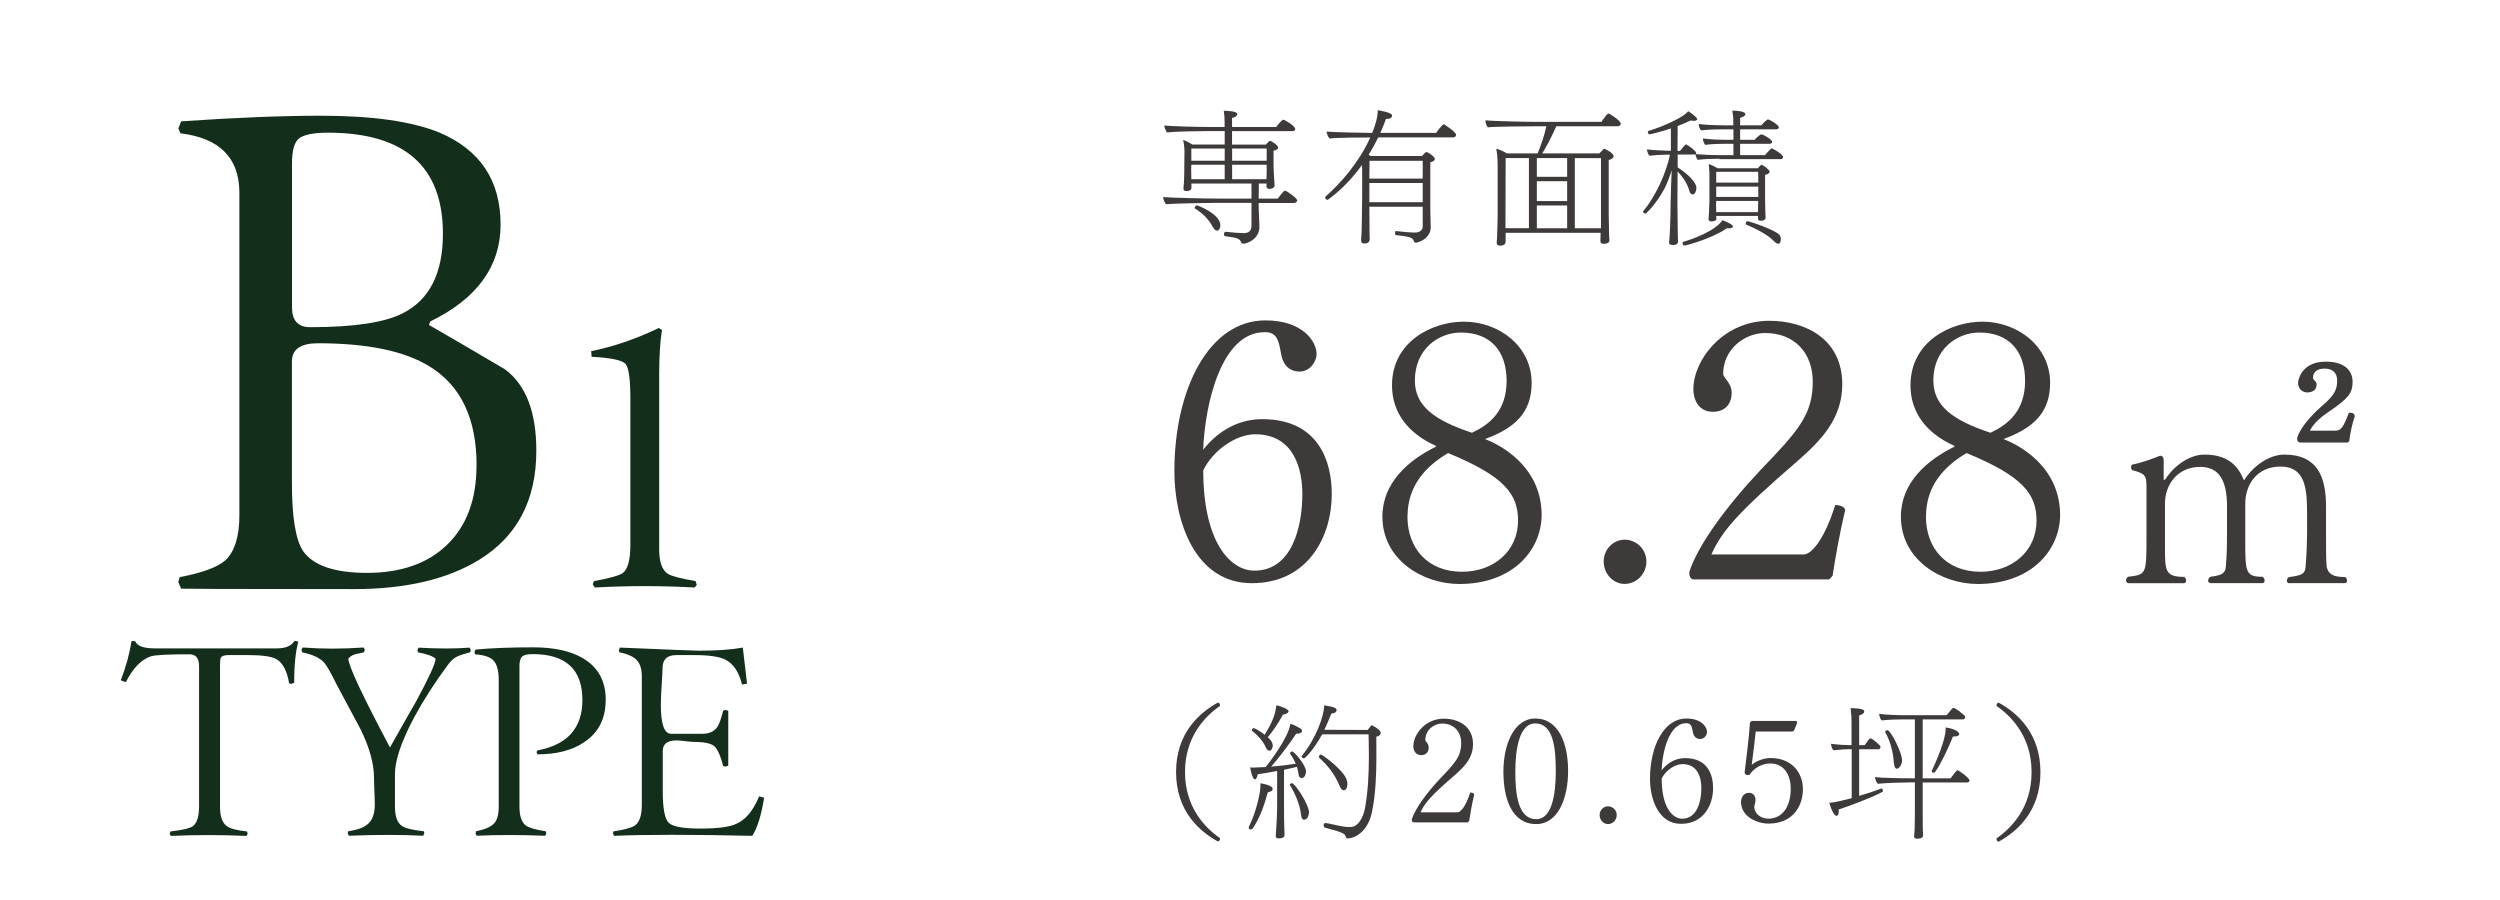
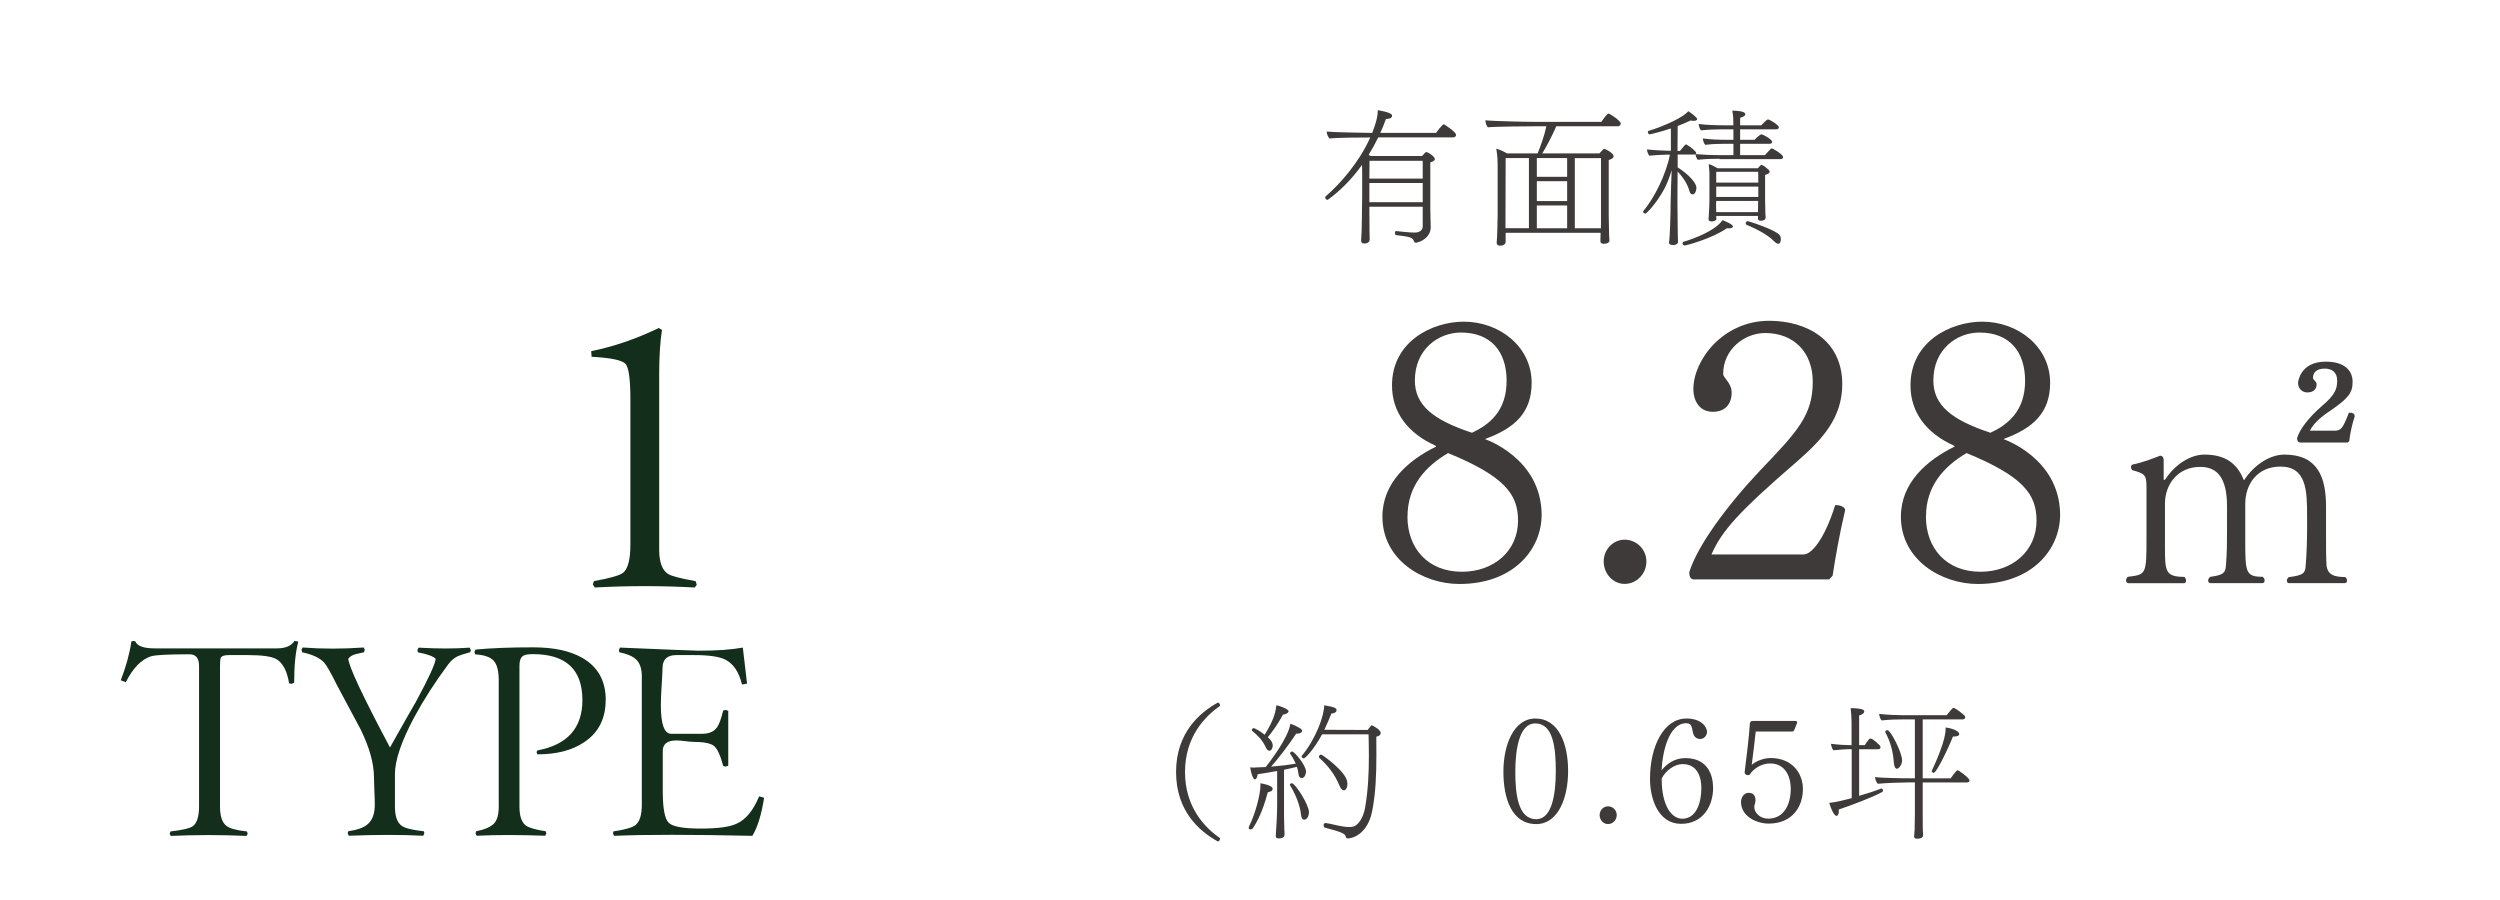
<svg xmlns="http://www.w3.org/2000/svg" id="b" width="312.589" height="112.559" viewBox="0 0 31.259 11.256">
  <defs>
    <style>.d{fill:none;}.d,.e,.f{stroke-width:0px;}.e{fill:#3e3a39;}.f{fill:#132e1b;}</style>
  </defs>
  <g id="c">
-     <path class="e" d="m15.738,2.536v.068c0,.028.009.179.009.234,0,.148-.15.209-.2.209-.011,0-.022-.004-.027-.015-.021-.05-.042-.057-.203-.079-.009,0-.013-.011-.013-.022,0-.015.007-.033.019-.033h.002c.102.011.151.015.227.017.054,0,.096-.022.096-.094v-.284h-.473c-.094,0-.511.007-.594.017-.022-.02-.037-.068-.037-.09.091.009.522.019.678.019h.426v-.188h-.751v.057c0,.028-.037.037-.061.037-.019,0-.039-.004-.039-.03,0-.022.006-.055.007-.085.004-.066.004-.144.004-.186,0,0,.002-.152.002-.192,0-.052-.007-.102-.017-.146.031.009.083.037.118.057h.402v-.168h-.207c-.122,0-.412.005-.514.017-.017-.024-.031-.058-.035-.087.055.009.412.019.594.019h.161v-.059c0-.035-.002-.092-.011-.144.037,0,.17.003.17.042,0,.019-.026.041-.066.048v.113h.552c.027-.039.076-.092.09-.092.011,0,.148.076.148.118,0,.013-.011.026-.037.026h-.753v.168h.423c.015-.017.042-.048.055-.048.002,0,.004.002.009.004.013.007.089.05.089.083,0,.021-.028.031-.057.037v.188c0,.011.005.155.013.246,0,.03-.035.044-.062.044-.022,0-.039-.009-.039-.028v-.039h-.096l-.002.188h.238c.011-.015.076-.1.09-.1.019,0,.153.094.153.122,0,.015-.013.033-.041.033h-.441Zm-.425-.476h-.417l-.002.05c0,.009.002.077.002.131h.417v-.181Zm0-.203h-.417v.153h.417v-.153Zm-.149.98c-.059-.109-.139-.178-.22-.228-.004-.001-.006-.005-.006-.011,0-.011.013-.03.028-.03.013,0,.293.109.293.248,0,.039-.017.068-.042.068-.015,0-.035-.013-.053-.048Zm.674-.98h-.432v.153h.432v-.153Zm0,.203h-.432v.181h.43c0-.029.002-.052.002-.087v-.094Z" />
    <path class="e" d="m17.789,2.585h-.667c0,.137.002.277.002.321,0,.019.002.063.002.076v.009c0,.039-.03.054-.068.054-.03,0-.039-.015-.039-.041v-.008c.002-.029.006-.09.006-.103,0-.026.007-.29.007-.441v-.255c0-.044,0-.09-.002-.135-.129.181-.277.327-.425.434-.003.002-.007.003-.011.003-.006,0-.011-.005-.019-.013-.004-.005-.005-.011-.005-.015,0-.008.001-.013.007-.017.181-.157.415-.421.556-.735-.107,0-.419.001-.51.013-.02-.026-.033-.054-.035-.087.07.008.39.015.569.017.042-.105.07-.199.07-.284,0,0,.179.026.179.066,0,.039-.044.042-.077.044-.022.061-.044.118-.07.173h.698c.007-.009.021-.027.035-.048.026-.033.052-.059.061-.059.003,0,.007.002.011.005.001.002.142.091.142.127,0,.015-.011.032-.037.032h-.936c-.037.076-.078.149-.12.218.009.005.017.009.026.015h.641c.035-.041.046-.05.057-.05.013,0,.104.055.104.088,0,.015-.015.03-.057.041v.583c0,.025.004.207.005.232v.004c0,.068-.055.157-.179.186h-.006c-.013,0-.02-.007-.024-.017-.017-.046-.037-.057-.227-.079-.007,0-.011-.013-.011-.024,0-.013.004-.028.013-.026.072.007.159.019.236.019.052,0,.098-.026.098-.076v-.251Zm0-.574h-.665l-.002.222h.667v-.222Zm0,.277h-.667v.24h.667v-.24Z" />
    <path class="e" d="m20.015,2.911h-1.189v.109c0,.046-.048.052-.068.052-.024,0-.044-.009-.044-.039v-.007s.004-.031.005-.064c.002-.066.007-.218.007-.268v-.595c0-.072-.001-.151-.017-.24.037.009.094.035.133.059h.384c.033-.081.085-.221.109-.339h-.149c-.076,0-.497.003-.582.013-.017-.015-.031-.059-.031-.085v-.003c.09.011.53.02.659.02h.792c.009-.019.072-.105.088-.105.013,0,.153.09.153.125,0,.015-.011.035-.039.035h-.767c-.057.131-.127.262-.175.339h.714c.05-.053.054-.057.061-.057.011,0,.117.05.117.094,0,.015-.013.031-.061.046v.7c0,.022.005.225.005.246.002.018.004.053.004.059,0,.042-.063.042-.072.042-.031,0-.041-.013-.041-.034,0-.009.002-.068.002-.086v-.017Zm-.897-.935h-.292l-.002.759v.118h.293v-.877Zm.477,0h-.379v.235h.379v-.235Zm0,.29h-.379v.248h.379v-.248Zm0,.303h-.379v.285h.379v-.285Zm.423.159v-.751h-.327v.877h.327v-.126Z" />
    <path class="e" d="m21.501,1.985c-.092,0-.173.002-.273.013-.015-.017-.025-.046-.029-.07-.005.004-.011.004-.021.004h-.201v.161c.135.085.234.194.234.253,0,.048-.022.085-.046.085-.017,0-.033-.011-.041-.041-.024-.094-.087-.181-.148-.247l-.002.384c0,.116.004.329.004.384,0,.062.004.111.004.111,0,.026-.028.041-.054.042-.039,0-.059-.006-.059-.032v-.005c.011-.057.019-.34.02-.5.002-.131.009-.288.013-.398-.026.083-.059.171-.09.229-.107.2-.231.314-.238.314-.009,0-.03-.013-.03-.024,0-.004,0-.005.002-.007.141-.168.286-.461.334-.707h-.058c-.05,0-.166.009-.199.013-.015-.015-.03-.057-.03-.079.044.007.228.017.273.017h.026v-.279c-.1.035-.257.074-.266.074-.015,0-.022-.021-.022-.033,0-.006.002-.009.004-.009.201-.059.458-.181.5-.248.013.006.113.074.113.1,0,.019-.035.021-.044.021-.013,0-.027-.002-.037-.005-.059.027-.113.05-.163.07l-.002.311h.031c.044-.056.067-.082.076-.082.001,0,.003,0,.005.002.039.022.122.083.122.107,0,.004-.001.009-.005.013.078.007.177.013.343.013h.127v-.142h-.114c-.09,0-.141.002-.238.013-.017-.015-.029-.056-.031-.08.098.013.194.017.317.017h.066v-.131h-.135c-.092,0-.17.003-.27.013-.017-.015-.028-.055-.029-.08.098.013.223.017.347.017h.086v-.029c0-.048,0-.076-.013-.155.151.004.163.03.163.046s-.019.031-.065.044v.094h.264c.007-.009.07-.074.083-.074.022,0,.137.07.137.098,0,.013-.009.026-.033.026h-.451v.131h.181c.007-.011.068-.068.083-.068.028,0,.137.066.137.094,0,.011-.009.024-.033.024h-.368v.142h.31c.009-.013.054-.059.076-.081.003-.002.007-.004.009-.004.004,0,.008.002.011.004.015.005.131.072.131.105,0,.013-.009.026-.033.026h-.765Zm-.439,1.084c-.015,0-.024-.013-.024-.026,0-.009.005-.021.017-.022.107-.03.392-.133.482-.268.022.007.131.052.131.078,0,.021-.037.024-.048.024-.009,0-.019,0-.028-.001-.181.127-.507.216-.53.216Zm.919-.369h-.522c0,.007.002.033.002.039,0,.017-.031.03-.059.03-.021,0-.039-.008-.039-.026v-.004c.004-.037.011-.188.011-.22v-.347c0-.022-.003-.064-.009-.12.035.009.082.034.111.052h.504c.009-.013.026-.031.037-.039.004-.004.005-.005.009-.005.002,0,.004.001.005.001l.004.004c.026.009.066.046.074.054.002.001.004.003.005.003.006.007.011.015.013.024,0,.015-.013.03-.057.041v.314c0,.042.001.083.003.144,0,.009.002.063.004.074h0c0,.022-.017.041-.059.041-.021,0-.037-.007-.037-.024v-.035Zm.002-.188h-.524l-.002.054c0,.013.002.052.002.086h.522c.002-.048.002-.107.002-.116v-.024Zm-.524-.364v.135h.526c0-.046,0-.092-.002-.135h-.524Zm.526.185h-.526v.129h.526v-.129Zm.196.683c-.082-.088-.248-.166-.346-.207-.005-.002-.007-.007-.007-.015,0-.013.007-.028.022-.028.026,0,.347.109.4.171.011.013.017.034.017.052,0,.022-.007.059-.031.059-.017,0-.037-.013-.055-.033Z" />
-     <path class="e" d="m15.809,4.154c-.534,0-.742.885-.765,1.47.143-.185.392-.383.737-.383.714,0,.871.539.871.936,0,.535-.299,1.115-1,1.115-.71,0-.968-.774-.968-1.401,0-1.019.428-1.885,1.138-1.885.47,0,.64.267.64.419,0,.097-.083.221-.212.221-.115,0-.203-.069-.23-.212-.032-.185-.055-.281-.207-.281h-.005Zm-.124,2.981c.475,0,.599-.558.599-.958,0-.299-.097-.747-.59-.747-.244,0-.534.208-.649.452,0,.88.327,1.253.641,1.253Z" />
    <path class="e" d="m19.276,6.435c0,.438-.355.867-1.028.867-.456,0-.963-.3-.963-.843,0-.424.327-.705.664-.871l.009-.009s-.005-.004-.014-.009c-.336-.152-.539-.41-.539-.751,0-.553.507-.797.898-.797.442,0,.848.309.848.765,0,.378-.217.567-.576.7l-.004.005s.696.235.705.936v.009Zm-1.678.023c0,.396.253.691.682.691.396,0,.701-.258.701-.64,0-.328-.166-.553-.875-.844-.281.166-.507.41-.507.793Zm1.24-1.696c0-.369-.198-.604-.571-.604-.281,0-.576.208-.576.599,0,.309.226.493.714.654.217-.101.433-.271.433-.649Z" />
    <path class="e" d="m20.052,7.02c0-.152.12-.272.262-.272.147,0,.272.12.272.272,0,.157-.125.281-.272.281-.143,0-.262-.125-.262-.281Z" />
    <path class="e" d="m21.191,7.246c-.046,0-.069-.023-.069-.092.102-.327.457-.816.89-1.276.47-.489.654-.691.654-1.106,0-.36-.23-.608-.595-.608-.258,0-.525.203-.525.511,0,.051.106.111.106.235,0,.143-.083.239-.235.239-.184,0-.244-.161-.244-.281,0-.369.373-.857.949-.857.461,0,.913.235.913.793,0,.433-.268.705-.562.963-.737.636-.944.871-1.074,1.166h1.152c.092,0,.253-.166.396-.618.078,0,.124.032.124.064-.074.313-.12.585-.157.82l-.042.046h-1.682Z" />
    <path class="e" d="m25.759,6.435c0,.438-.355.867-1.028.867-.456,0-.963-.3-.963-.843,0-.424.327-.705.664-.871l.009-.009s-.005-.004-.014-.009c-.336-.152-.539-.41-.539-.751,0-.553.507-.797.898-.797.442,0,.848.309.848.765,0,.378-.217.567-.576.7l-.004.005s.696.235.705.936v.009Zm-1.678.023c0,.396.254.691.682.691.396,0,.701-.258.701-.64,0-.328-.166-.553-.875-.844-.281.166-.507.41-.507.793Zm1.24-1.696c0-.369-.198-.604-.571-.604-.281,0-.576.208-.576.599,0,.309.226.493.714.654.217-.101.433-.271.433-.649Z" />
    <path class="e" d="m28.621,7.292c-.017,0-.027-.014-.027-.031,0-.014.007-.031.024-.045.177-.021.205-.048.211-.135.014-.184.018-.329.018-.482v-.149c0-.312-.007-.616-.333-.616-.294,0-.44.225-.44.464v.464c0,.392.003.45.218.45.017.014.024.031.024.048,0,.018-.01.031-.028.031h-.647c-.021,0-.031-.014-.031-.031,0-.014.007-.035.028-.048.159-.021.187-.048.194-.135.014-.187.014-.28.014-.45v-.294c0-.364-.125-.495-.336-.495-.28,0-.44.218-.44.46v.527c0,.315,0,.388.243.388.014.014.021.031.021.048,0,.018-.011.031-.024.031h-.696c-.017,0-.031-.014-.031-.035,0-.014.007-.031.024-.045.229-.028.232-.028.232-.492v-.62c0-.163-.017-.177-.18-.222-.007-.014-.014-.024-.014-.038,0-.01.007-.024.017-.031.139-.028.267-.08.347-.111.027,0,.045.018.045.059v.239q0,.007.003.007s.01-.003.021-.014c.111-.173.305-.305.485-.305.253,0,.405.104.488.308.003.007.003.01.007.01s.007-.003.01-.01c.115-.173.309-.308.496-.308.416,0,.52.284.52.647v.347c0,.152,0,.308.007.402.018.097.076.135.232.135.018.014.024.031.024.045,0,.018-.01.031-.028.031h-.696Zm.734-1.759h-.589c-.027,0-.042-.014-.045-.052.031-.114.156-.27.312-.405.163-.138.19-.211.19-.318,0-.104-.066-.149-.156-.149-.104,0-.146.052-.146.114,0,.007.003.017.007.021.017.018.038.035.038.062,0,.066-.045.101-.118.101-.049,0-.114-.035-.114-.122,0-.003.021-.263.346-.263.239,0,.336.114.336.253s-.052.205-.288.367c-.142.094-.208.17-.246.243h.315c.076,0,.101-.038.173-.225.048,0,.069.01.073.045-.035.107-.056.204-.069.312l-.021.018Z" />
    <path class="e" d="m14.705,9.654c0-.491.295-.744.524-.87.015.002.026.021.026.037v.005c-.192.133-.438.39-.438.827s.245.694.438.827v.005c0,.017-.011.035-.026.037-.229-.125-.524-.378-.524-.87Z" />
    <path class="e" d="m15.665,10.356c-.008.011-.019.015-.028.015-.013,0-.024-.007-.024-.02,0-.006.001-.009.003-.015.083-.162.144-.412.144-.511,0-.009,0-.021-.002-.031.006,0,.155.022.155.07,0,.002-.002.004-.002.008-.003.018-.02.024-.059.035-.037.137-.094.314-.188.451Zm.304-.716c-.09.017-.185.033-.244.041-.003.033-.017.064-.033.064-.009,0-.02-.009-.029-.033-.009-.017-.024-.064-.031-.118.013.002.027.004.041.004.011,0,.02-.002.029-.002.022,0,.042-.002.052-.002.021,0,.046-.001.072-.003.033-.041.286-.366.308-.541.024.007.044.015.063.024.018.009.035.021.055.03.021.013.029.024.029.035,0,.013-.015.035-.074.035-.088.133-.229.319-.314.412.113-.009.242-.025.309-.037-.019-.044-.042-.085-.07-.125-.002-.002-.002-.004-.002-.006,0-.009.015-.022.026-.022.028,0,.174.173.174.251,0,.017-.009.082-.056.082-.018,0-.035-.017-.039-.056-.004-.029-.009-.057-.019-.085-.033.009-.092.022-.161.037v.438c0,.14,0,.201.004.31.002.019.002.046.002.068,0,.042-.061.042-.07.042-.021,0-.039-.003-.039-.031v-.006c.008-.127.017-.256.017-.384v-.421Zm-.118-.423c.063.055.063.094.063.104,0,.031-.017.066-.041.066-.017,0-.033-.013-.046-.042-.041-.09-.102-.151-.171-.207-.002-.001-.004-.005-.004-.009,0-.011.013-.025.024-.025.011,0,.078.035.137.083.124-.198.137-.297.146-.368.066.011.153.052.153.074,0,.022-.042.041-.07.042-.068.127-.144.228-.19.283Zm.453,1.032c-.017,0-.033-.019-.037-.066-.013-.124-.078-.271-.138-.366-.002-.002-.002-.004-.002-.005,0-.009.015-.019.026-.019.042,0,.214.27.214.362,0,.002-.003.094-.062.094Zm.227-1.067c-.104.192-.212.301-.229.301-.013,0-.028-.015-.028-.025,0-.002,0-.004.002-.006.175-.21.281-.499.281-.633.142.022.155.039.155.061,0,.026-.034.041-.065.042-.028.07-.057.139-.088.203l.542.002c.007-.009.026-.035.041-.052.005-.004.007-.006.011-.006.007,0,.111.054.111.096,0,.021-.019.041-.055.046.001.076.001.153.001.234,0,.234-.009.478-.053.698-.057.286-.246.34-.301.34-.02,0-.025-.007-.029-.021-.009-.033-.022-.052-.262-.114-.009-.002-.015-.015-.015-.028,0-.015.007-.029.022-.029h.006c.05.007.105.022.16.033.044.009.089.017.135.017.009,0,.019-.002.028-.002.08-.007.144-.113.167-.236.039-.224.048-.439.048-.655,0-.089-.002-.177-.004-.266h-.58Zm.316.622c0,.059-.028.078-.044.078-.019,0-.037-.017-.052-.052-.063-.155-.153-.262-.255-.354-.003-.003-.005-.009-.005-.013,0-.015.013-.028.027-.028.017,0,.318.218.327.343.002.009.002.017.002.026Z" />
-     <path class="e" d="m17.68,10.282c-.019,0-.028-.009-.028-.037.041-.131.183-.327.356-.511.188-.196.262-.277.262-.443,0-.144-.092-.244-.238-.244-.103,0-.21.081-.21.205,0,.02.042.044.042.094,0,.057-.033.096-.094.096-.074,0-.098-.064-.098-.112,0-.148.149-.344.38-.344.185,0,.366.094.366.318,0,.173-.107.282-.226.386-.295.255-.378.349-.43.467h.462c.037,0,.102-.067.159-.248.031,0,.05.013.05.026-.03.125-.048.234-.063.329l-.017.019h-.674Z" />
-     <path class="e" d="m18.798,9.649c0-.342.133-.665.399-.665.293,0,.41.317.41.655,0,.34-.125.665-.399.665-.303,0-.41-.315-.41-.655Zm.655-.004c0-.29-.029-.6-.258-.6-.194,0-.248.312-.248.602,0,.277.031.596.262.596.199,0,.244-.321.244-.598Z" />
+     <path class="e" d="m18.798,9.649c0-.342.133-.665.399-.665.293,0,.41.317.41.655,0,.34-.125.665-.399.665-.303,0-.41-.315-.41-.655Zm.655-.004c0-.29-.029-.6-.258-.6-.194,0-.248.312-.248.602,0,.277.031.596.262.596.199,0,.244-.321.244-.598" />
    <path class="e" d="m20.001,10.191c0-.061.048-.109.105-.109.059,0,.109.048.109.109,0,.063-.05.113-.109.113-.057,0-.105-.05-.105-.113Z" />
    <path class="e" d="m21.083,9.043c-.214,0-.297.354-.307.589.057-.074.157-.153.295-.153.286,0,.349.216.349.375,0,.214-.12.447-.401.447-.284,0-.388-.311-.388-.562,0-.408.172-.755.456-.755.188,0,.257.107.257.168,0,.039-.033.088-.085.088-.046,0-.082-.028-.092-.085-.013-.074-.022-.112-.083-.112h-.002Zm-.05,1.194c.19,0,.24-.224.24-.384,0-.12-.039-.299-.236-.299-.098,0-.214.083-.26.181,0,.353.131.502.257.502Z" />
    <path class="e" d="m21.953,9.146c-.011.116-.035.297-.05.417.059-.052.159-.085.236-.085.26,0,.404.179.404.39,0,.203-.12.43-.43.43-.137,0-.344-.083-.344-.271,0-.046.028-.114.098-.114.061,0,.083.046.083.09,0,.024-.007.046-.013.07-.002.006-.002.011-.002.017,0,.072.07.146.175.146.199,0,.281-.183.281-.373,0-.149-.066-.317-.257-.317-.107,0-.207.061-.258.142-.006.002-.013.004-.021.004-.019,0-.037-.009-.041-.033.021-.174.057-.453.066-.615.002-.011.009-.03.037-.03h.535c.013,0,.019.011.019.024l-.037.092c-.004.011-.015.017-.028.017h-.456Z" />
    <path class="e" d="m23.151,9.368h-.046c-.024,0-.081.004-.179.013-.019-.015-.03-.057-.032-.081.098.013.187.017.242.017h.015v-.288c0-.048-.004-.109-.011-.175.15.004.17.022.17.042,0,.017-.017.037-.064.05v.371h.07c.019-.026.035-.054.059-.079.004-.004.008-.004.013-.004.033,0,.116.087.118.089.003.005.007.013.007.02,0,.013-.009.026-.029.026h-.238v.582c.102-.029.199-.061.277-.092h.004c.007,0,.017.015.017.028,0,.005-.004.011-.008.015-.114.066-.428.181-.546.22.002.009.002.017.002.024,0,.037-.017.056-.028.056-.031,0-.07-.087-.092-.163.082-.007.214-.041.281-.059v-.609Zm.783,1.085c0-.015.004-.041.006-.083.001-.042.003-.153.003-.19v-.397h-.072c-.092,0-.292.007-.392.017-.017-.017-.033-.057-.035-.083.078.009.301.015.475.015h.024v-.737h-.135c-.09,0-.183.002-.281.013-.017-.015-.029-.058-.031-.082.1.013.238.017.362.017h.482c.048-.059.074-.092.083-.092.03,0,.125.08.144.1.004.006.005.011.005.017,0,.015-.009.027-.033.027h-.498v.737h.349c.015-.021.054-.074.076-.096.004-.003.006-.005.009-.005.019,0,.151.098.151.127,0,.013-.009.026-.031.026h-.554v.414c0,.033.001.129.001.166.002.042.004.068.004.081,0,.013-.007.042-.074.042-.019,0-.039-.005-.039-.031v-.002Zm-.255-.919c-.007-.129-.042-.262-.105-.376-.002-.002-.002-.005-.002-.007,0-.013.015-.021.028-.021.041,0,.183.281.183.377,0,.053-.039.105-.064.105-.021,0-.035-.024-.039-.078Zm.5.129c-.011,0-.026-.009-.026-.021,0-.001,0-.003.002-.005.055-.118.172-.384.172-.519v-.022c.127.017.171.061.171.083,0,.017-.022.03-.064.03h-.015c-.056.144-.205.454-.24.454Z" />
-     <path class="e" d="m25.402,9.654c0-.438-.246-.694-.438-.827v-.005c0-.017.011-.035.025-.037.229.125.524.378.524.87s-.295.744-.524.87c-.015-.002-.025-.02-.025-.037v-.005c.192-.133.438-.39.438-.827Z" />
-     <path class="f" d="m6.706,5.636c0,.614-.237,1.068-.711,1.361-.398.246-.922.369-1.571.369-1.598,0-2.318-.003-2.16-.009l-.035-.079.018-.062c.281-.053.471-.123.571-.21.117-.111.175-.299.175-.562V2.396c-.006-.427-.251-.67-.737-.729l-.026-.062.035-.088c.685-.047,1.267-.07,1.747-.07.644,0,1.138.07,1.483.211.509.216.764.6.764,1.15,0,.521-.293.925-.878,1.211l-.018.044c.316.182.632.366.948.553.263.193.395.533.395,1.019Zm-1.168-2.713c0-.843-.48-1.264-1.439-1.264-.17,0-.287.022-.352.066s-.096.15-.096.32v1.8c0,.164.076.246.228.246.544,0,.931-.058,1.159-.175.333-.17.5-.5.5-.992Zm.421,2.897c0-.585-.196-.998-.588-1.238-.311-.193-.776-.29-1.396-.29-.217,0-.325.076-.325.228v1.519c0,.427.046.711.14.852.129.182.395.272.799.272.427,0,.762-.118,1.005-.355.243-.237.364-.566.364-.988Z" />
    <path class="f" d="m8.712,7.311l-.025.035c-.417-.023-.833-.023-1.25,0l-.025-.04.015-.04c.204-.037.325-.072.365-.105.06-.05.09-.167.09-.35v-1.82c0-.247-.02-.394-.06-.44-.04-.047-.182-.077-.425-.09l-.005-.07c.28-.057.562-.153.845-.29l.04.025c-.023.144-.035.33-.035.56v2.185c0,.157.037.258.11.305.04.026.155.057.345.09l.015.045Z" />
    <path class="f" d="m3.73,8.022c-.035.129-.052.301-.052.515l-.035.014-.028-.007c-.026-.156-.08-.258-.162-.304-.061-.033-.178-.049-.351-.049h-.242c-.054,0-.087.011-.099.032-.007.012-.01.046-.01.105v1.757c0,.119.026.199.08.241.04.033.125.056.256.07l.01.028-.014.028c-.322-.014-.638-.014-.948,0l-.014-.028.011-.028c.149-.017.243-.039.28-.066.051-.038.077-.122.077-.252v-1.75c0-.098-.04-.147-.119-.147-.259,0-.419.008-.479.024-.124.04-.229.148-.318.325l-.063-.024c.065-.168.11-.33.133-.486l.025-.007.024.007c.025.059.107.087.245.087h1.526c.107,0,.181-.031.22-.094l.049.01Z" />
    <path class="f" d="m5.887,8.127l-.007.028c-.077.021-.128.037-.154.049-.046.021-.087.056-.123.105-.163.219-.304.438-.423.658-.161.301-.242.539-.242.714v.402c0,.124.029.205.088.245.04.028.13.05.273.066l.007.024-.014.032c-.271-.014-.581-.014-.931,0l-.014-.032.007-.024c.116-.017.198-.047.246-.091.058-.051.086-.131.086-.241,0-.037-.001-.094-.005-.17-.003-.076-.005-.132-.005-.169,0-.175-.056-.377-.168-.605-.101-.189-.201-.377-.301-.563-.072-.147-.124-.237-.154-.27-.054-.059-.146-.102-.276-.129l-.007-.032.014-.028c.245.019.5.019.763,0l.014.028-.01.032c-.059.012-.095.02-.108.024-.04.012-.069.03-.088.056.005.096.179.466.521,1.11.187-.332.294-.521.322-.567.163-.301.246-.481.249-.542-.033-.032-.106-.059-.221-.08l-.007-.028.014-.031c.24.014.454.014.64,0l.014.031Z" />
    <path class="f" d="m7.573,8.753c0,.231-.088.406-.266.525-.149.103-.346.154-.588.154l-.01-.028.01-.021c.376-.07.563-.28.563-.63,0-.382-.206-.574-.619-.574-.063,0-.105.008-.126.024-.028.021-.042.061-.042.119v1.764c0,.114.025.192.077.234.04.03.124.055.252.074l.007.028-.014.028c-.322-.012-.608-.012-.857,0l-.014-.028.007-.028c.105-.021.178-.052.22-.093s.063-.113.063-.215v-1.582c0-.114-.021-.195-.062-.241-.041-.047-.119-.074-.232-.081l-.01-.028.014-.032c.198-.019.439-.028.721-.028.256,0,.462.044.616.133.194.112.291.287.291.525Z" />
    <path class="f" d="m9.554,9.975c-.033.212-.082.371-.147.476-.766-.017-1.342-.017-1.729,0l-.014-.032.007-.024c.142-.021.233-.047.273-.077.054-.042.081-.127.081-.255v-1.617c-.002-.091-.026-.157-.07-.199s-.114-.072-.21-.091l-.007-.028.014-.031c.6.025.927.039.983.039.229,0,.413-.013.553-.039.012.1.029.25.053.451l-.063.011c-.038-.156-.107-.26-.21-.312-.075-.037-.202-.056-.382-.056h-.231c-.114,0-.171.055-.171.165,0,.023-.003.089-.01.198-.007.108-.011.195-.011.261,0,.24.043.36.129.36h.385c.088,0,.151-.027.189-.081.025-.035.051-.105.077-.21l.032-.007.031.011v.686l-.031.011-.032-.007c-.035-.132-.073-.215-.114-.25-.041-.034-.127-.052-.261-.052-.019,0-.052-.003-.1-.009s-.084-.009-.11-.009c-.114,0-.171.044-.171.133v.497c0,.217.024.35.074.399.049.049.182.073.399.073.214,0,.364-.02.448-.06.117-.051.211-.166.284-.343l.063.018Z" />
    <rect class="d" y="5.418" width="31.259" height="1.995" />
  </g>
</svg>